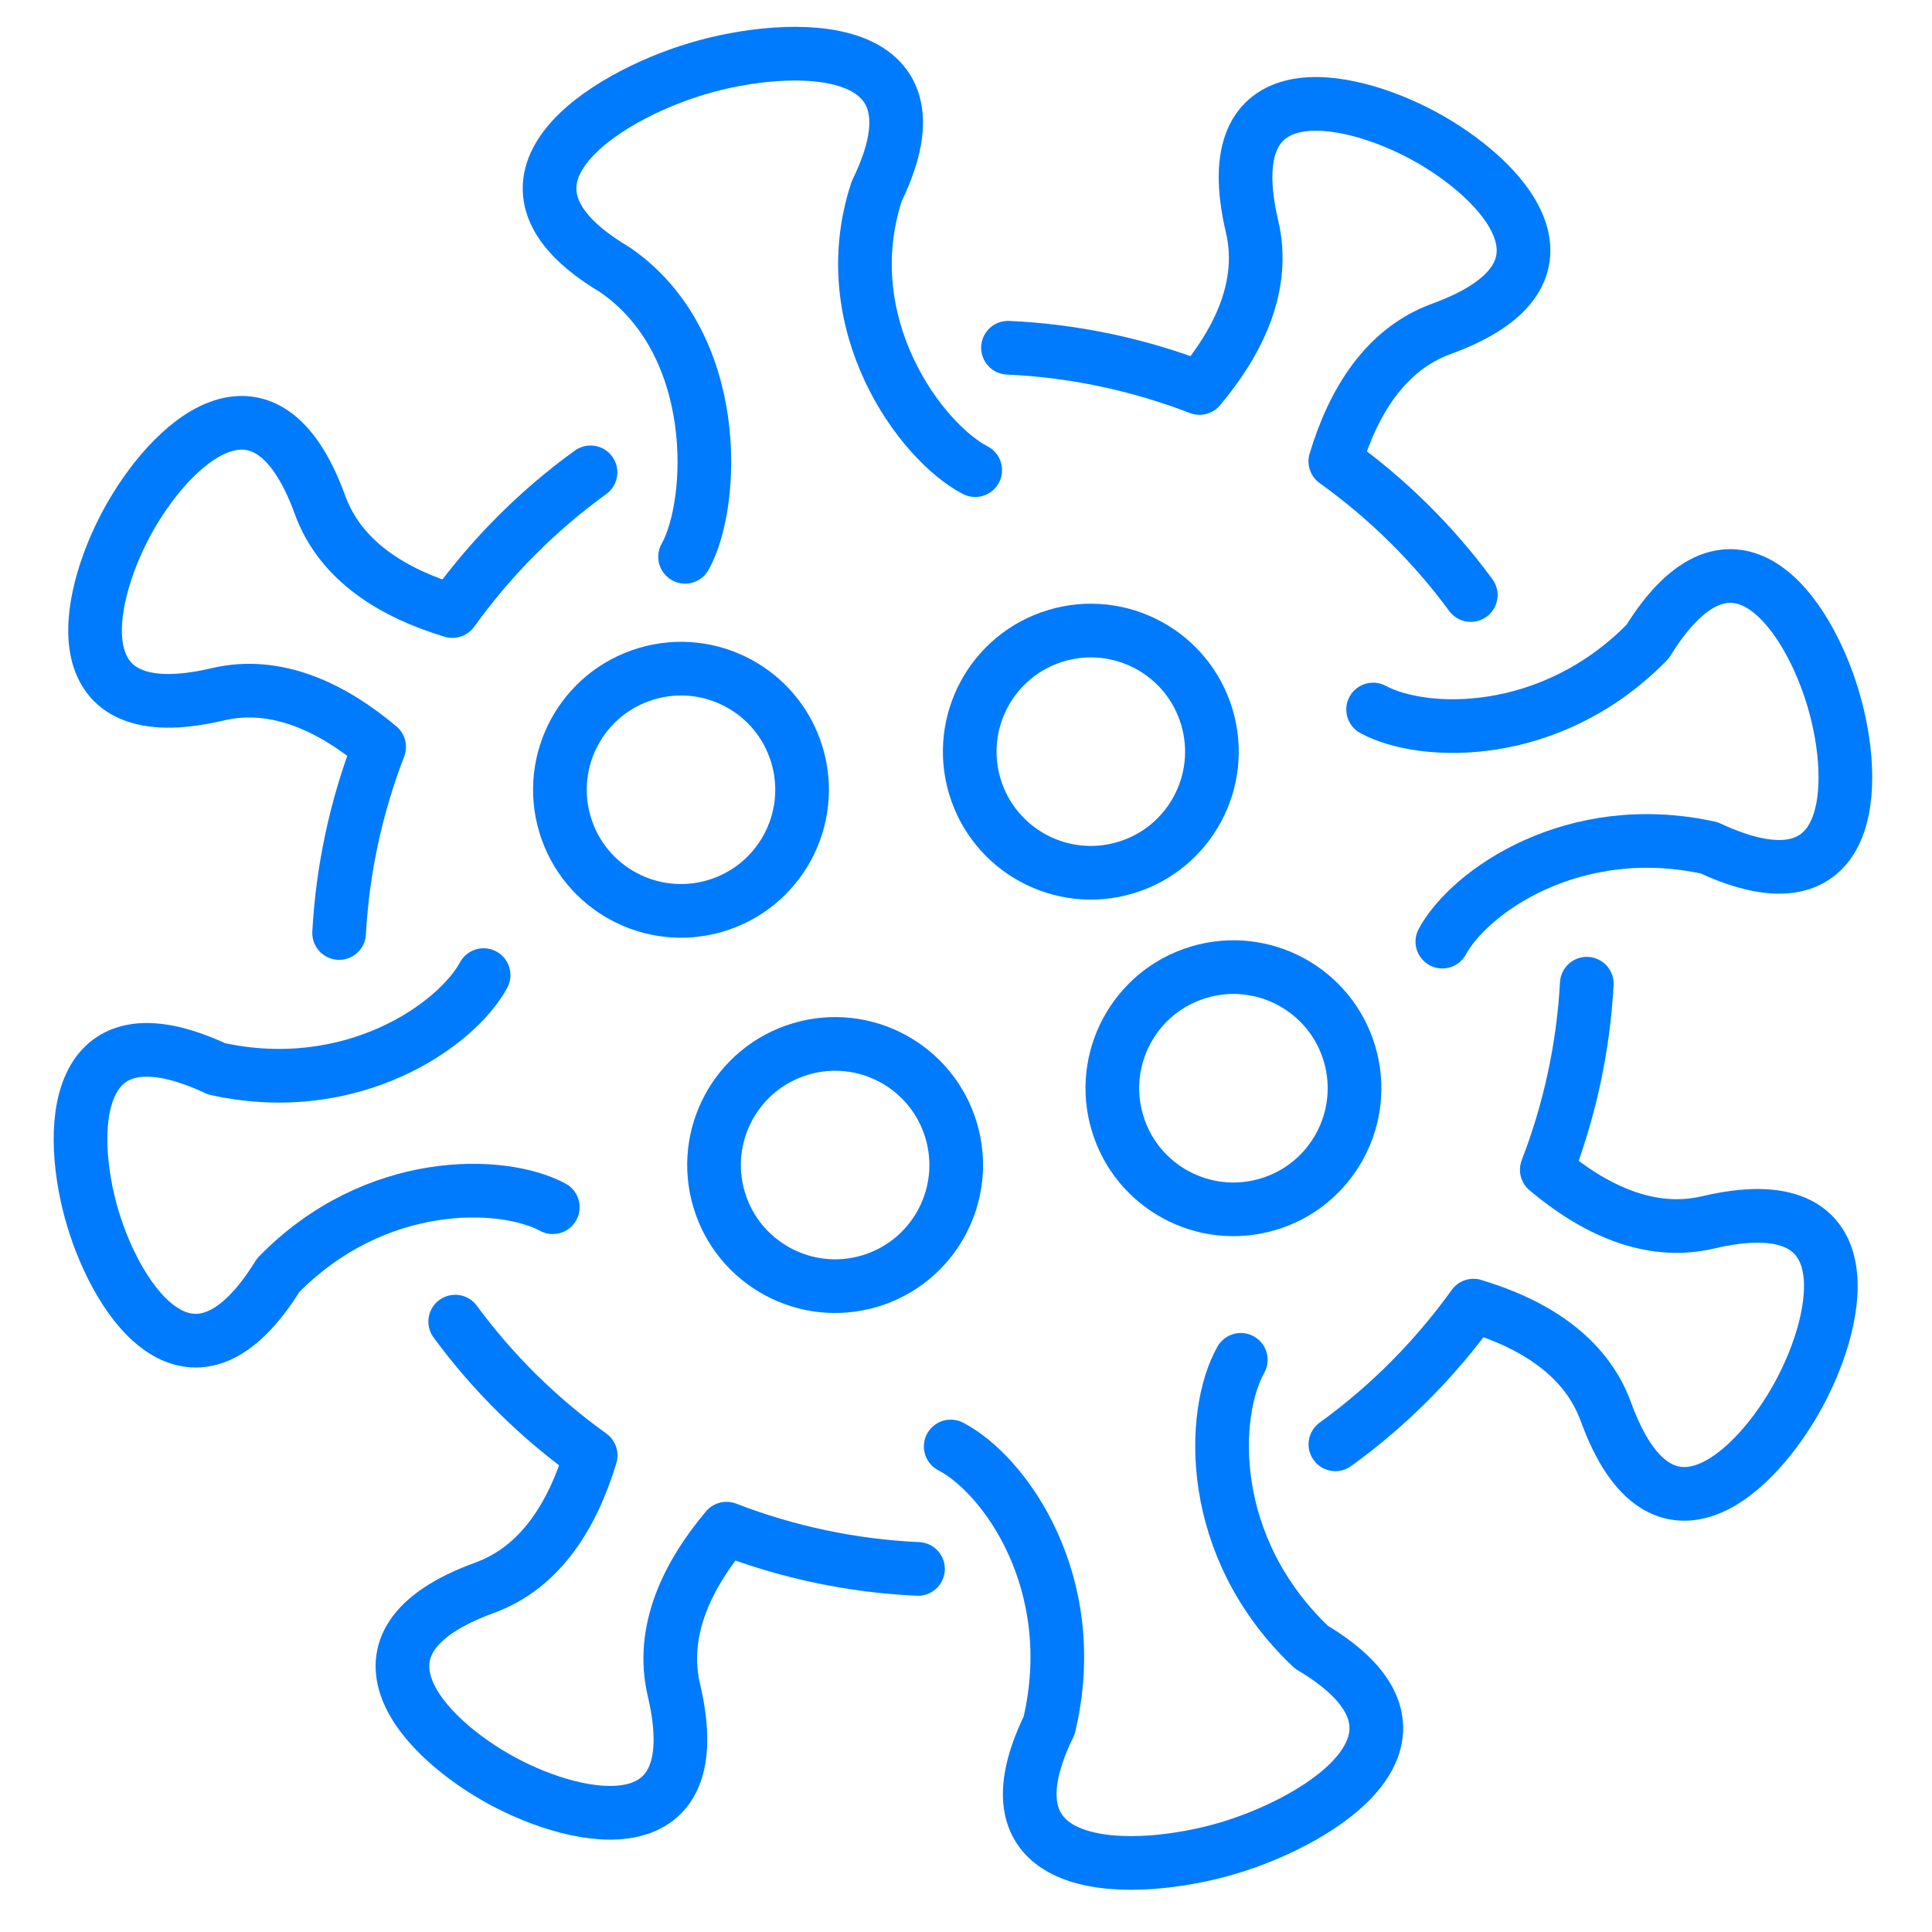
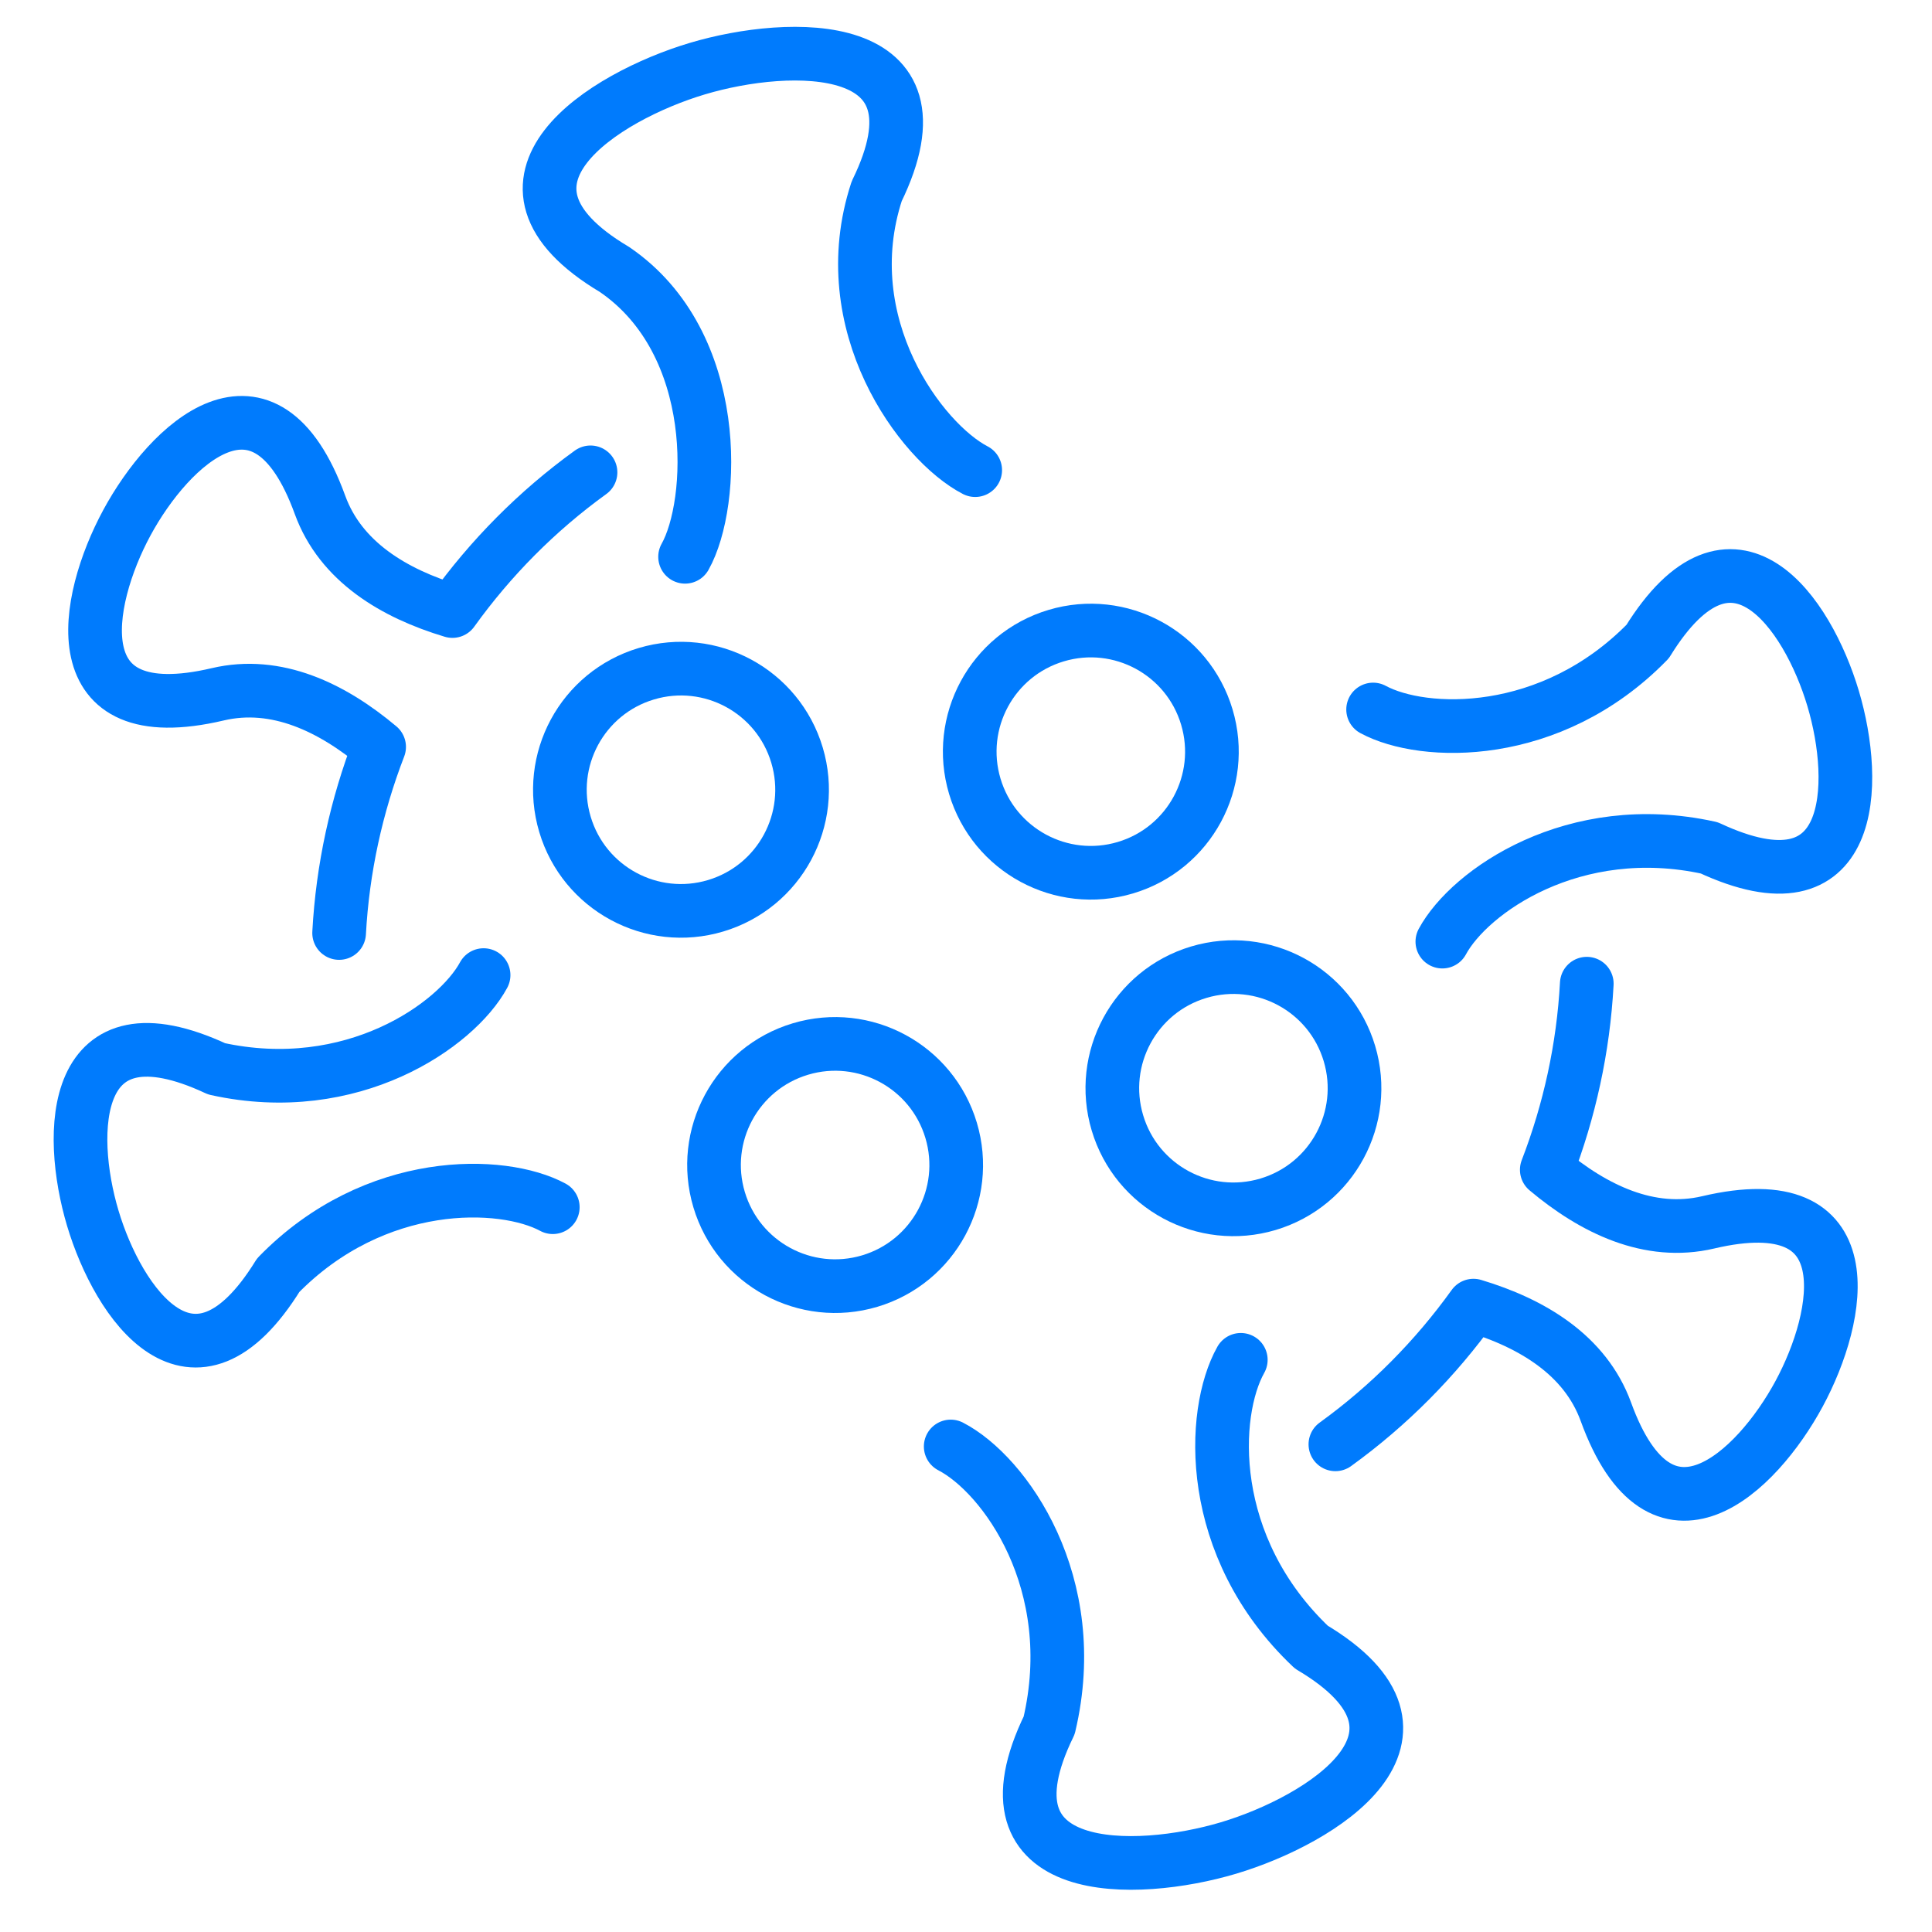
<svg xmlns="http://www.w3.org/2000/svg" width="72" height="72" viewBox="0 0 72 72" fill="none">
  <path d="M59.135 36.659C59.005 39.057 58.492 41.394 57.644 43.594C59.39 45.061 61.468 46.069 63.658 45.554C69.536 44.17 68.626 49.02 67.046 51.944C65.467 54.868 61.91 58.289 59.847 52.613C59.078 50.5 57.096 49.313 54.912 48.657C53.498 50.626 51.768 52.38 49.766 53.826" stroke="#007BFD" stroke-width="2" stroke-linecap="round" stroke-linejoin="round" />
  <path d="M51.172 26.441C53.043 27.452 57.798 27.603 61.404 23.908C64.579 18.772 67.366 22.845 68.315 26.031C69.265 29.216 69.169 34.149 63.698 31.597C58.657 30.486 54.763 33.218 53.752 35.091" stroke="#007BFD" stroke-width="2" stroke-linecap="round" stroke-linejoin="round" />
-   <path d="M54.811 22.175C53.39 20.242 51.679 18.566 49.763 17.192C50.421 15.006 51.606 13.024 53.719 12.255C59.393 10.19 55.973 6.634 53.05 5.055C50.126 3.475 45.277 2.565 46.661 8.443C47.176 10.632 46.168 12.712 44.702 14.459C42.44 13.587 40.031 13.069 37.565 12.959" stroke="#007BFD" stroke-width="2" stroke-linecap="round" stroke-linejoin="round" />
  <path d="M35.43 53.906C37.441 54.946 40.352 59.002 39.1 64.299C36.285 70.063 42.334 69.899 45.784 68.869C49.234 67.838 54.382 64.66 48.869 61.383C44.917 57.638 45.13 52.651 46.241 50.677" stroke="#007BFD" stroke-width="2" stroke-linecap="round" stroke-linejoin="round" />
-   <path d="M16.964 49.253C18.386 51.186 20.096 52.862 22.012 54.236C21.356 56.421 20.17 58.404 18.056 59.173C12.382 61.237 15.802 64.793 18.726 66.373C21.649 67.953 26.498 68.863 25.115 62.984C24.599 60.795 25.607 58.716 27.074 56.969C29.336 57.841 31.744 58.358 34.211 58.469" stroke="#007BFD" stroke-width="2" stroke-linecap="round" stroke-linejoin="round" />
  <path d="M18.022 36.339C17.01 38.21 13.116 40.944 8.075 39.833C2.604 37.279 2.506 42.214 3.458 45.399C4.409 48.583 7.194 52.656 10.369 47.522C13.975 43.829 18.73 43.979 20.601 44.989" stroke="#007BFD" stroke-width="2" stroke-linecap="round" stroke-linejoin="round" />
  <path d="M25.531 20.75C26.643 18.777 26.93 12.795 22.903 10.044C17.39 6.766 22.538 3.588 25.988 2.558C29.438 1.527 35.487 1.364 32.672 7.127C31.044 12.088 34.331 16.481 36.343 17.521" stroke="#007BFD" stroke-width="2" stroke-linecap="round" stroke-linejoin="round" />
  <path d="M12.638 34.77C12.768 32.372 13.281 30.035 14.129 27.835C12.383 26.368 10.305 25.36 8.114 25.875C2.237 27.259 3.147 22.409 4.726 19.485C6.306 16.561 9.863 13.14 11.926 18.816C12.695 20.929 14.676 22.116 16.861 22.772C18.275 20.803 20.005 19.049 22.007 17.603" stroke="#007BFD" stroke-width="2" stroke-linecap="round" stroke-linejoin="round" />
  <path d="M50.29 39.264C49.577 36.876 47.063 35.518 44.675 36.231C42.288 36.943 40.93 39.458 41.643 41.846C42.355 44.234 44.869 45.592 47.257 44.879C49.645 44.166 51.002 41.652 50.29 39.264Z" stroke="#007BFD" stroke-width="2" stroke-linecap="round" stroke-linejoin="round" />
  <path d="M44.975 26.721C44.263 24.333 41.749 22.975 39.361 23.688C36.973 24.4 35.616 26.915 36.328 29.303C37.041 31.691 39.555 33.049 41.943 32.336C44.33 31.623 45.688 29.109 44.975 26.721Z" stroke="#007BFD" stroke-width="2" stroke-linecap="round" stroke-linejoin="round" />
  <path d="M29.702 28.141C28.989 25.753 26.476 24.395 24.088 25.108C21.7 25.82 20.342 28.335 21.055 30.723C21.767 33.111 24.281 34.469 26.669 33.756C29.057 33.043 30.415 30.529 29.702 28.141Z" stroke="#007BFD" stroke-width="2" stroke-linecap="round" stroke-linejoin="round" />
  <path d="M35.446 42.126C34.733 39.738 32.22 38.38 29.832 39.093C27.444 39.806 26.086 42.32 26.799 44.708C27.512 47.096 30.025 48.454 32.413 47.742C34.801 47.029 36.159 44.514 35.446 42.126Z" stroke="#007BFD" stroke-width="2" stroke-linecap="round" stroke-linejoin="round" />
</svg>